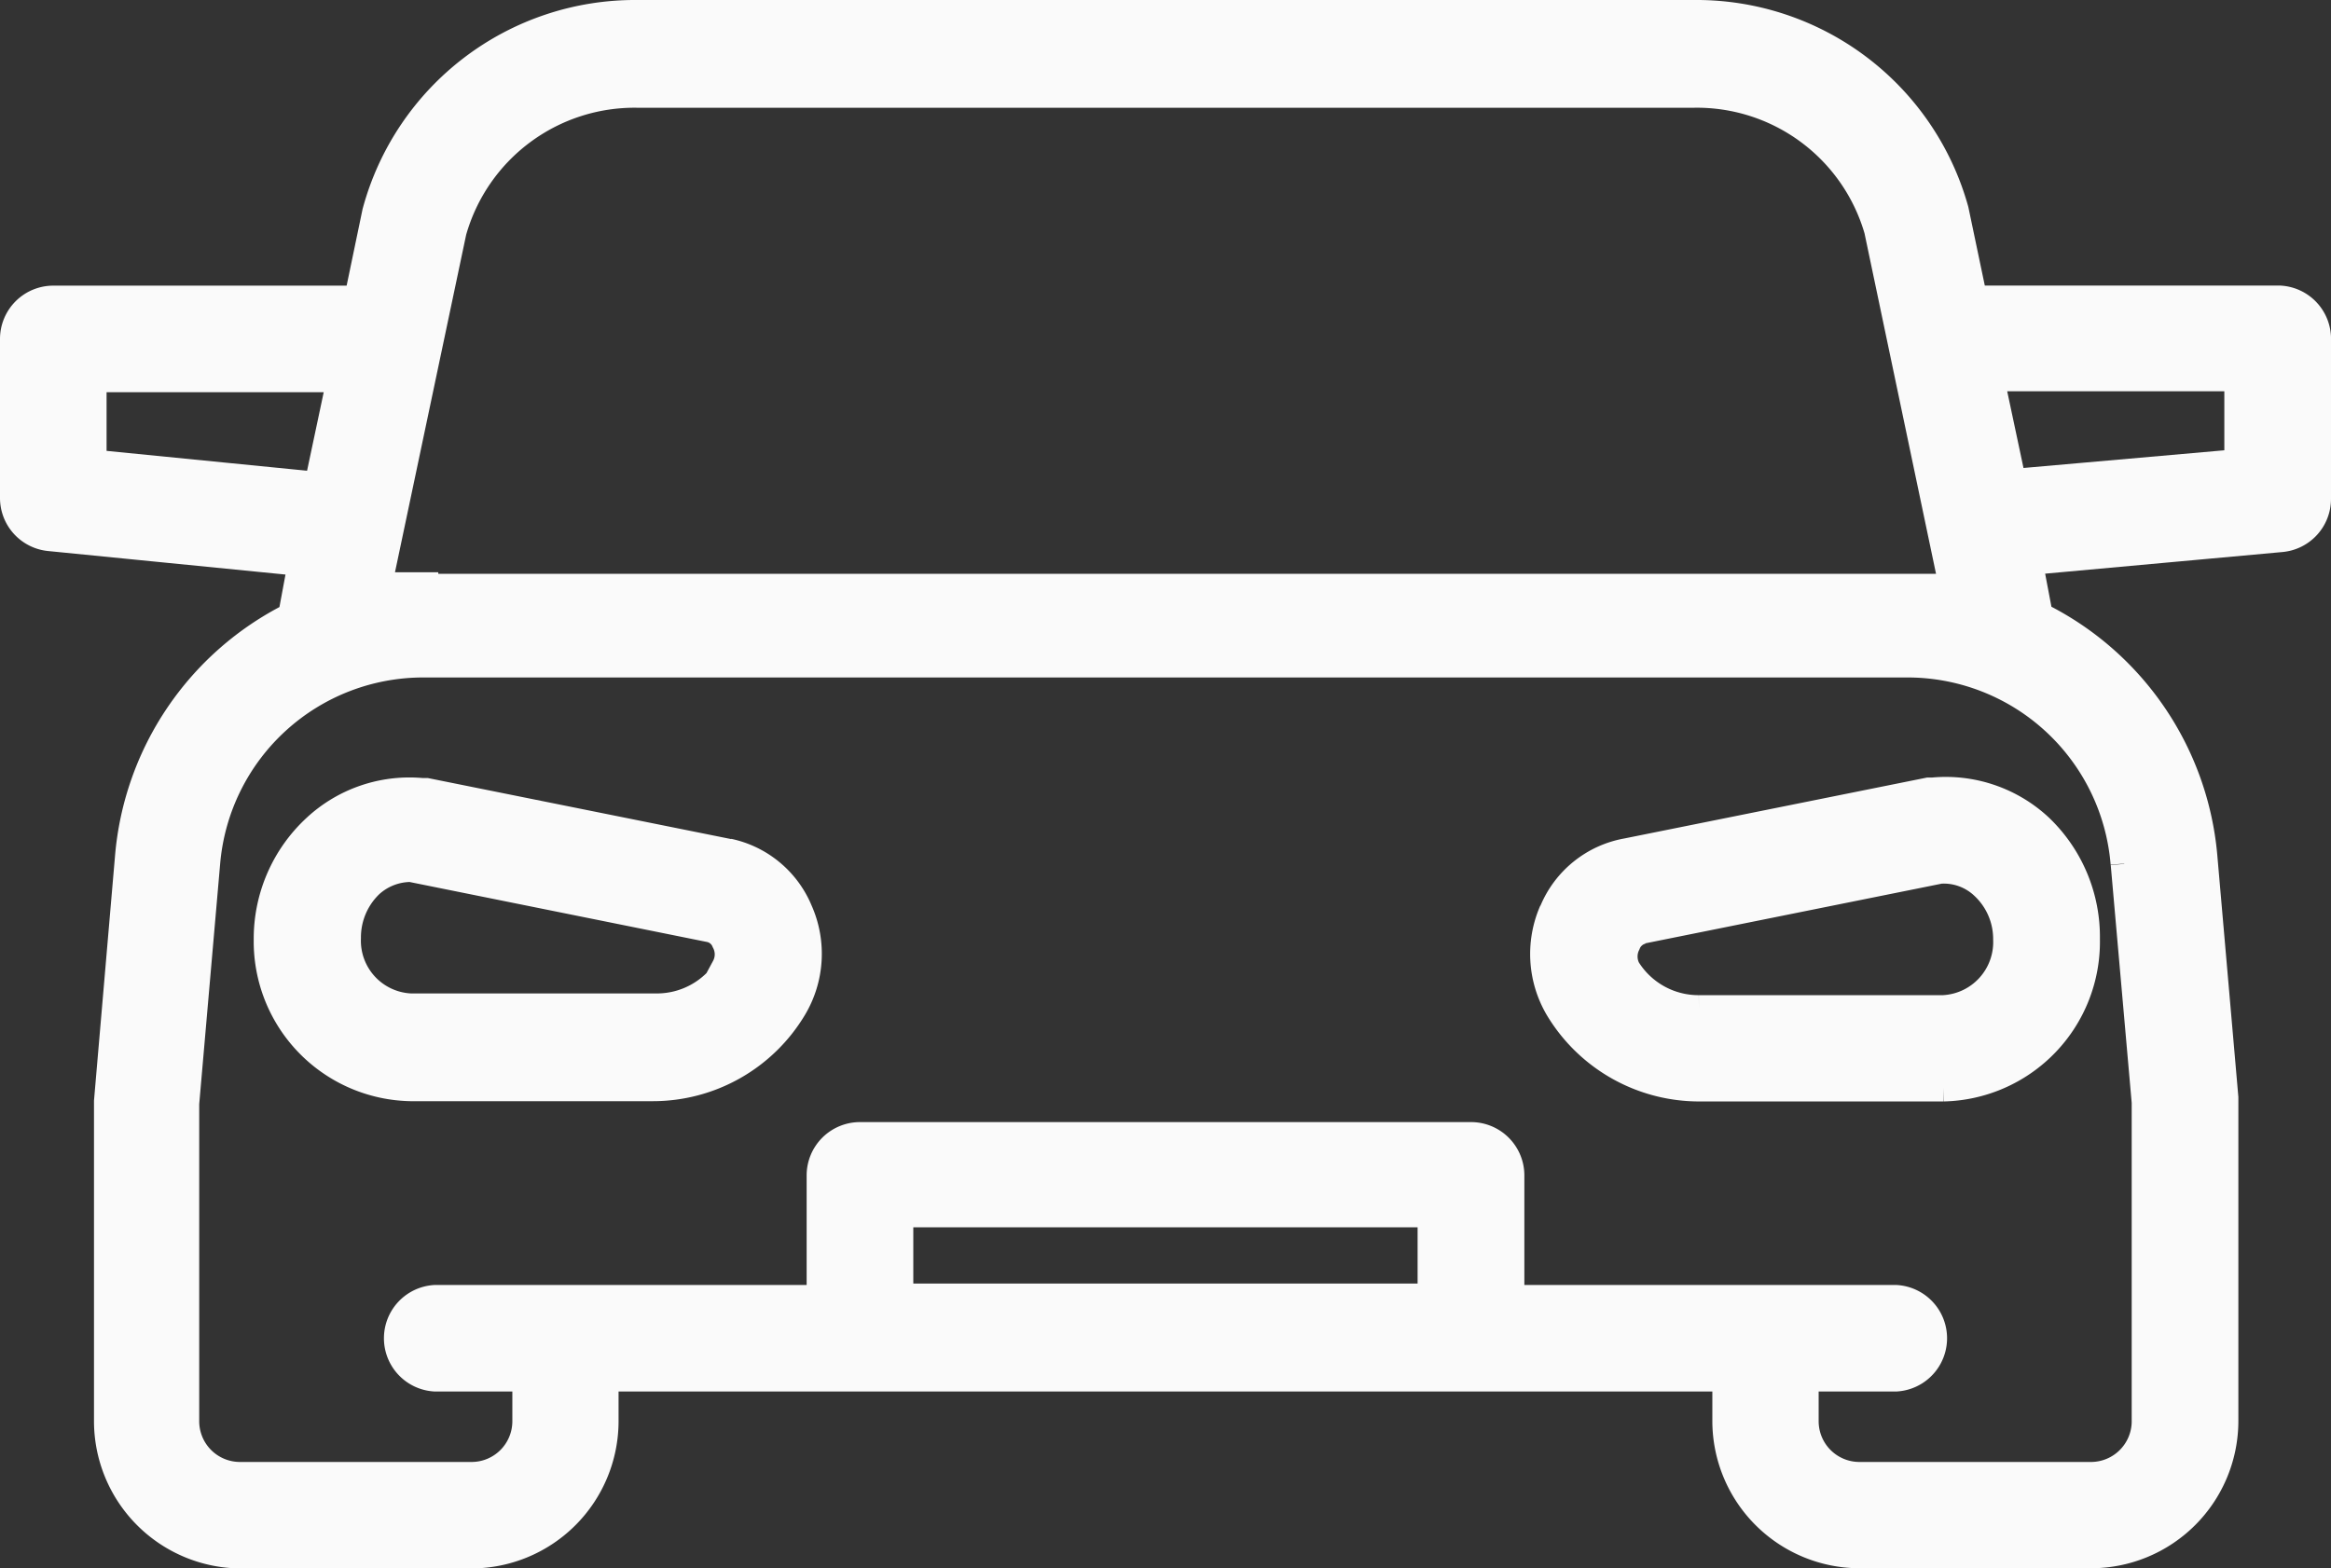
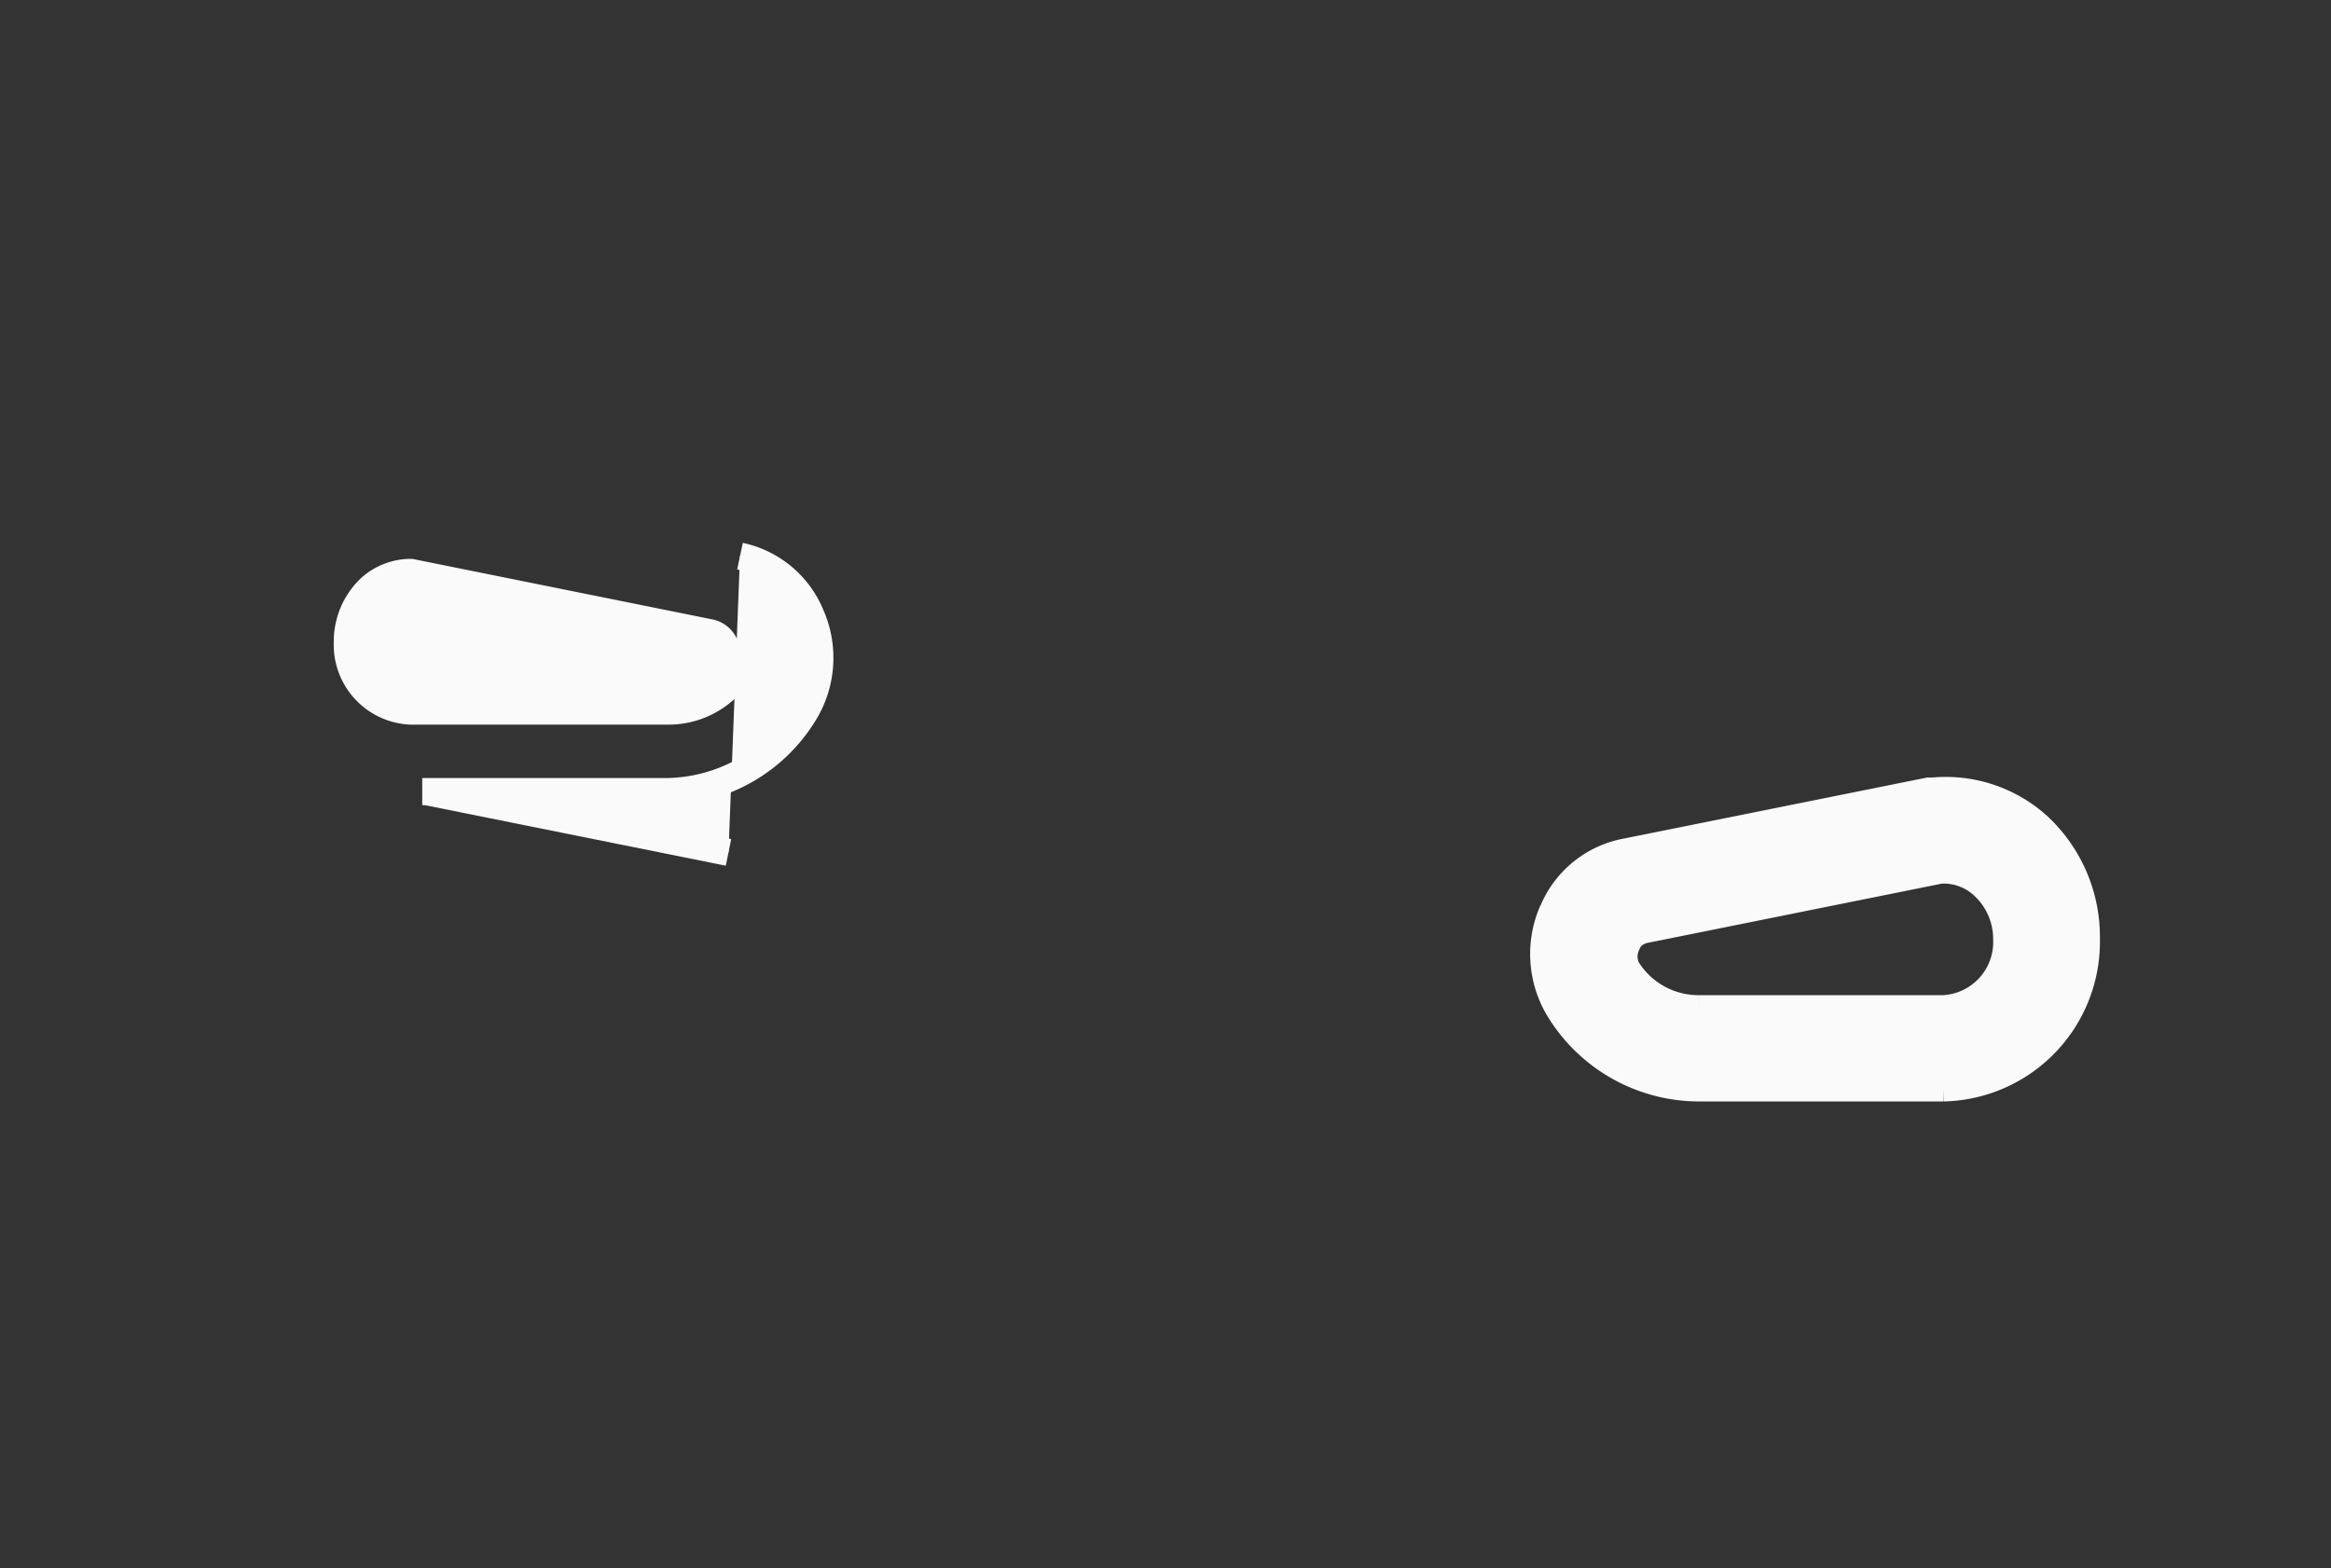
<svg xmlns="http://www.w3.org/2000/svg" width="25.742" height="17.324" viewBox="0 0 25.742 17.324">
  <rect x="0" y="0" width="25.742" height="17.324" fill="#333333" stroke="none" />
  <g id="Groupe_6439" data-name="Groupe 6439" transform="translate(0.15 0.151)">
-     <path id="Tracé_42647" data-name="Tracé 42647" d="M25,98.606H21.647l-.206-.983a2.965,2.965,0,0,0-2.882-2.171H6.882A2.965,2.965,0,0,0,4,97.646l-.2.961H.439A.439.439,0,0,0,0,99.045V100.8a.439.439,0,0,0,.395.439l2.785.276-.11.592a3.285,3.285,0,0,0-1.8,2.658l-.232,2.7V111A1.478,1.478,0,0,0,2.5,112.476H5.058A1.478,1.478,0,0,0,6.531,111v-.478H18.91V111a1.478,1.478,0,0,0,1.474,1.474h2.562A1.478,1.478,0,0,0,24.419,111v-3.575l-.232-2.663a3.285,3.285,0,0,0-1.816-2.658l-.114-.6,2.785-.254a.439.439,0,0,0,.4-.439V99.062a.439.439,0,0,0-.421-.456H25M.877,100.418v-.934H3.61l-.25,1.18Zm8.909,8.29h5.869v.921H9.786Zm13.523-3.864.232,2.632v3.536a.6.6,0,0,1-.6.588H20.384a.6.6,0,0,1-.6-.6v-.478h1a.439.439,0,0,0,0-.877h-4.25v-1.36a.439.439,0,0,0-.439-.439H9.347a.439.439,0,0,0-.439.439v1.36H4.658a.439.439,0,0,0,0,.877h1V111a.6.6,0,0,1-.6.6H2.5a.6.6,0,0,1-.6-.6v-3.509l.232-2.663a2.4,2.4,0,0,1,2.408-2.193H20.9a2.4,2.4,0,0,1,2.408,2.206M4.54,101.773H4.027l.825-3.913a2.084,2.084,0,0,1,2.031-1.518H18.559a2.079,2.079,0,0,1,2.027,1.5l.829,3.948H4.54Zm20.024-1.36-2.487.219-.246-1.158h2.733Z" transform="translate(0 -95.453)" fill="#fafafa" stroke="#fafafa" stroke-width="0.3" />
    <path id="Tracé_42648" data-name="Tracé 42648" d="M279.727,238.735a1.18,1.18,0,0,0,.066,1.075,1.812,1.812,0,0,0,1.548.877h2.7a1.614,1.614,0,0,0,1.579-1.645,1.671,1.671,0,0,0-.518-1.233,1.518,1.518,0,0,0-1.176-.4h-.048l-3.334.671a1.092,1.092,0,0,0-.816.658m.965.211,3.312-.667a.64.64,0,0,1,.482.175.8.8,0,0,1,.254.588.737.737,0,0,1-.7.768h-2.7a.93.93,0,0,1-.794-.439.307.307,0,0,1,0-.276.241.241,0,0,1,.167-.149Z" transform="translate(-262.73 -228.822)" fill="#fafafa" stroke="#fafafa" stroke-width="0.3" />
-     <path id="Tracé_42649" data-name="Tracé 42649" d="M51.472,238.222l-3.334-.671H48.09a1.518,1.518,0,0,0-1.176.4,1.667,1.667,0,0,0-.535,1.233,1.614,1.614,0,0,0,1.583,1.636h2.676a1.807,1.807,0,0,0,1.548-.877,1.167,1.167,0,0,0,.066-1.075,1.092,1.092,0,0,0-.781-.649m0,1.272a.93.93,0,0,1-.8.439H47.963a.733.733,0,0,1-.7-.762v-.006a.812.812,0,0,1,.25-.588.671.671,0,0,1,.439-.175h.013l3.307.667a.233.233,0,0,1,.162.14.3.3,0,0,1,0,.285Z" transform="translate(-43.577 -228.958)" fill="#fafafa" stroke="#fafafa" stroke-width="0.3" />
+     <path id="Tracé_42649" data-name="Tracé 42649" d="M51.472,238.222l-3.334-.671H48.09h2.676a1.807,1.807,0,0,0,1.548-.877,1.167,1.167,0,0,0,.066-1.075,1.092,1.092,0,0,0-.781-.649m0,1.272a.93.93,0,0,1-.8.439H47.963a.733.733,0,0,1-.7-.762v-.006a.812.812,0,0,1,.25-.588.671.671,0,0,1,.439-.175h.013l3.307.667a.233.233,0,0,1,.162.14.3.3,0,0,1,0,.285Z" transform="translate(-43.577 -228.958)" fill="#fafafa" stroke="#fafafa" stroke-width="0.3" />
  </g>
</svg>